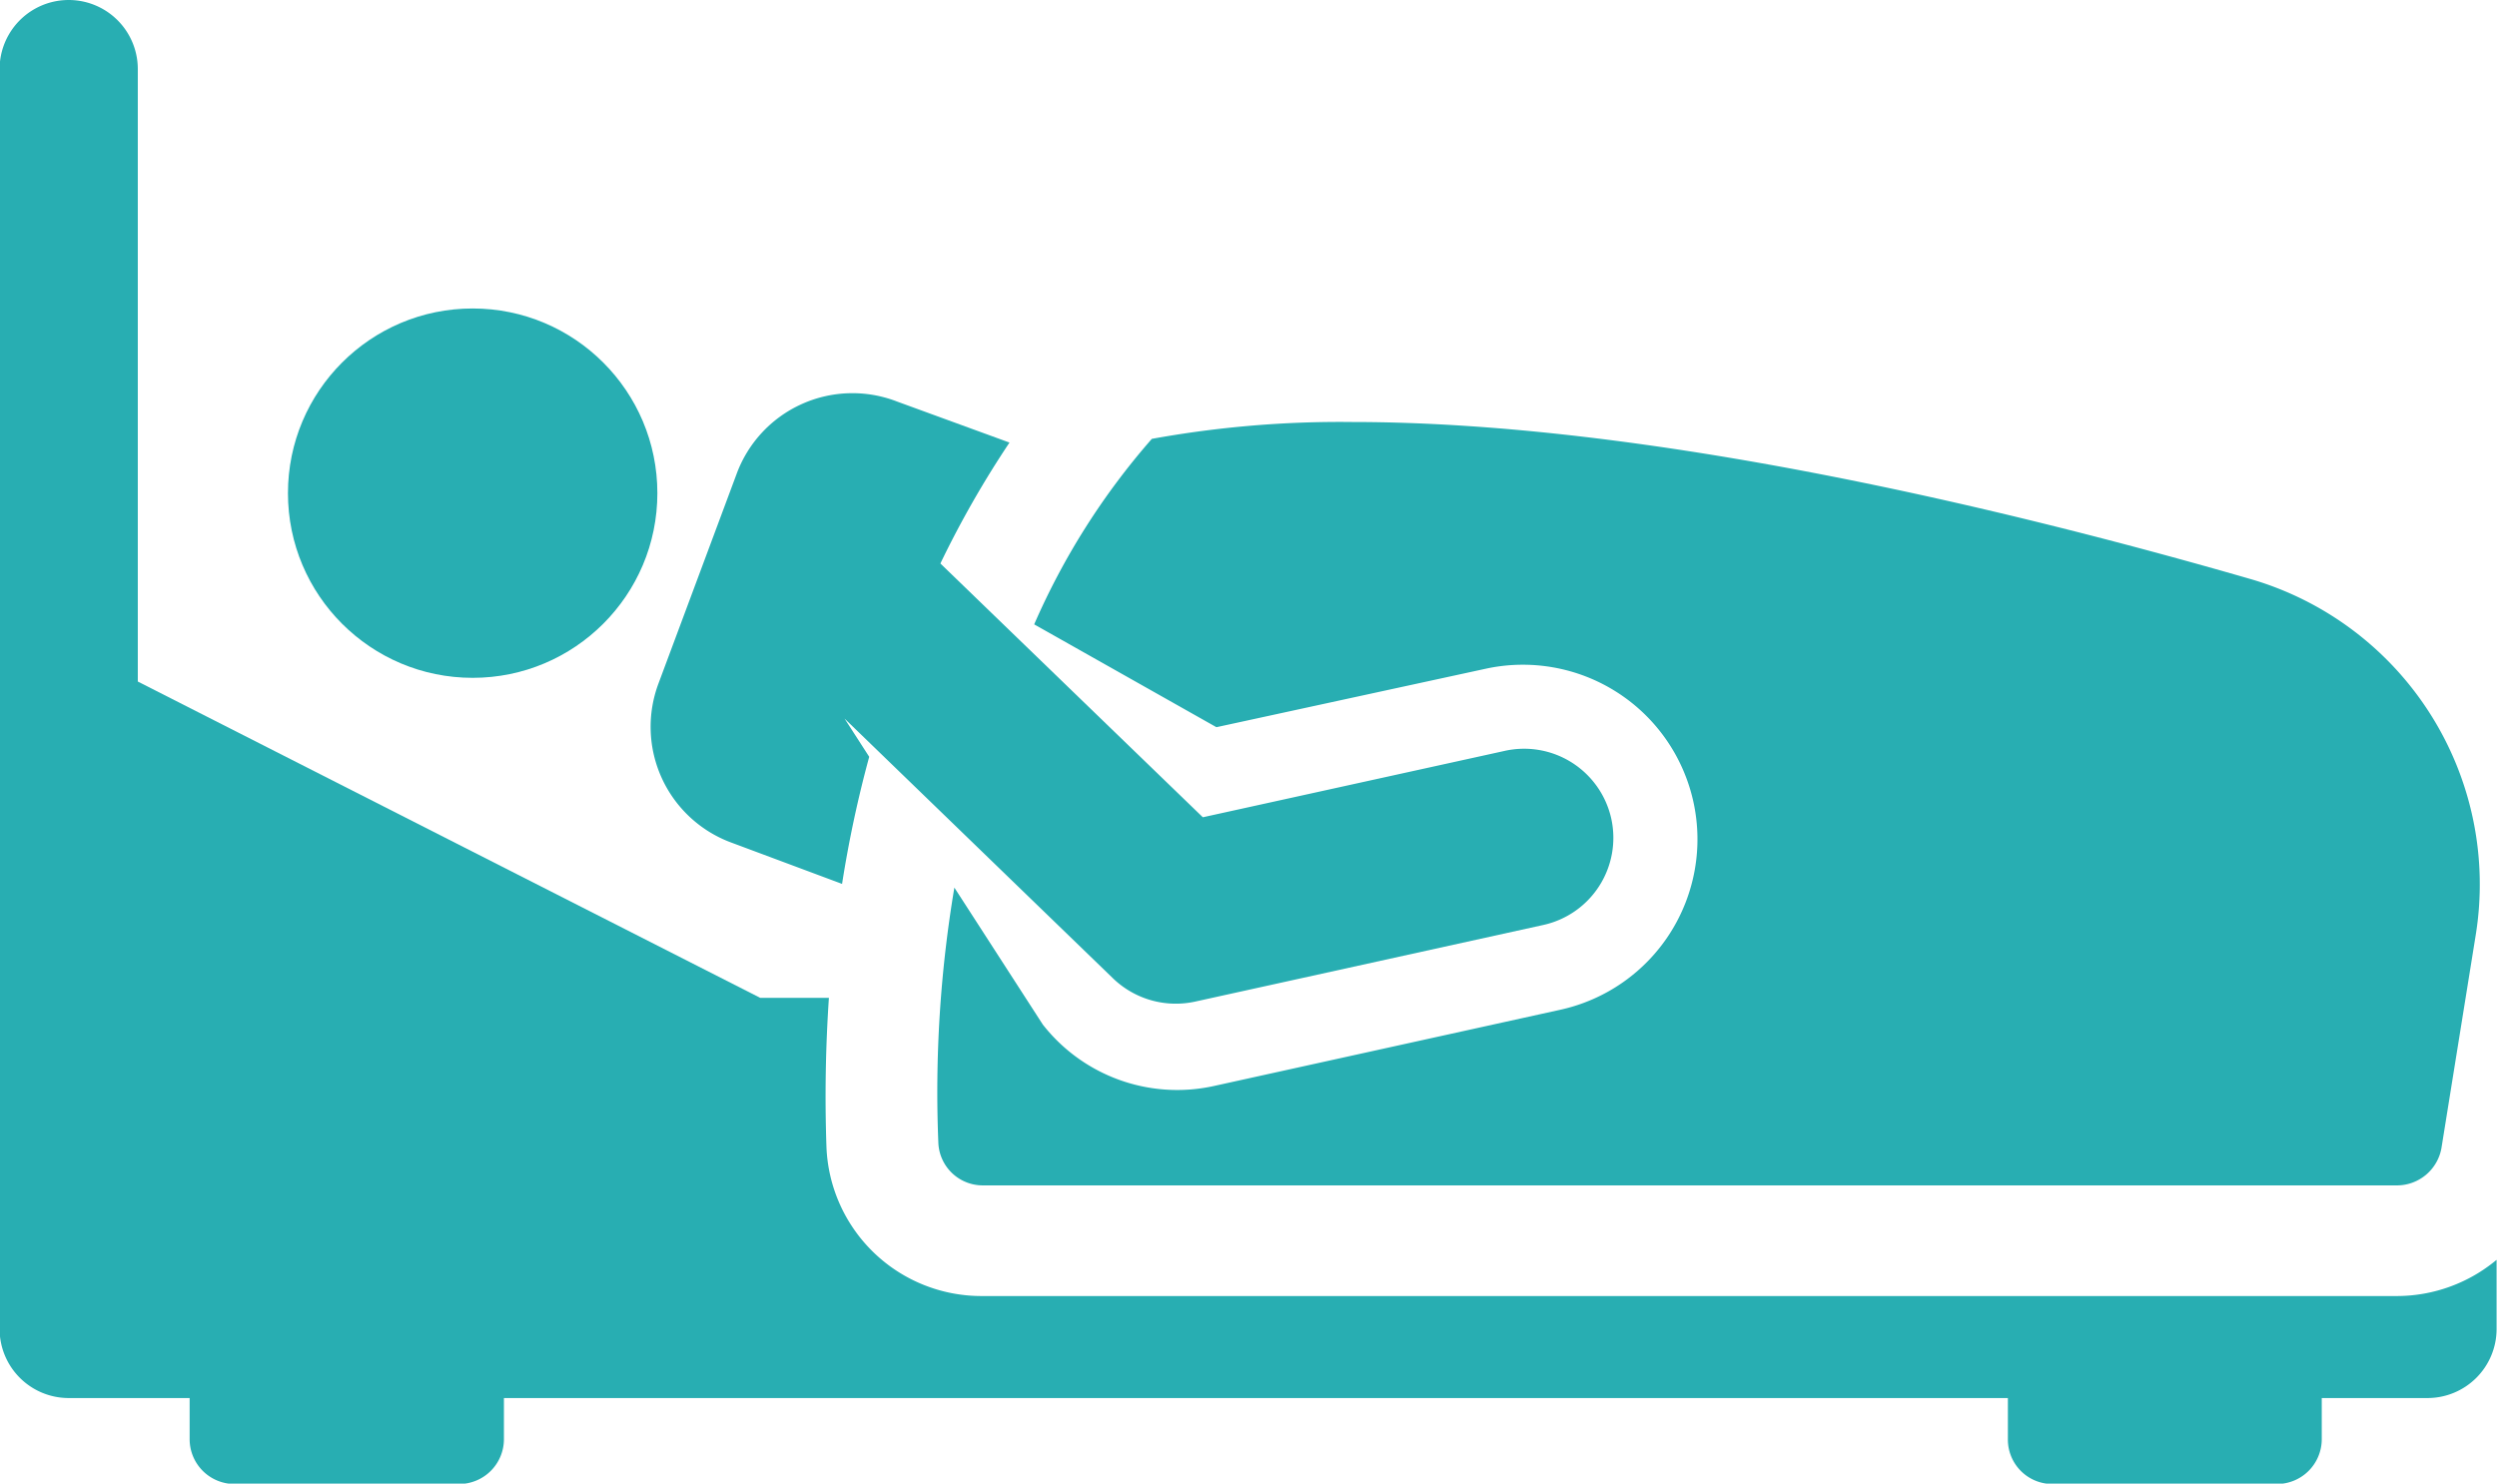
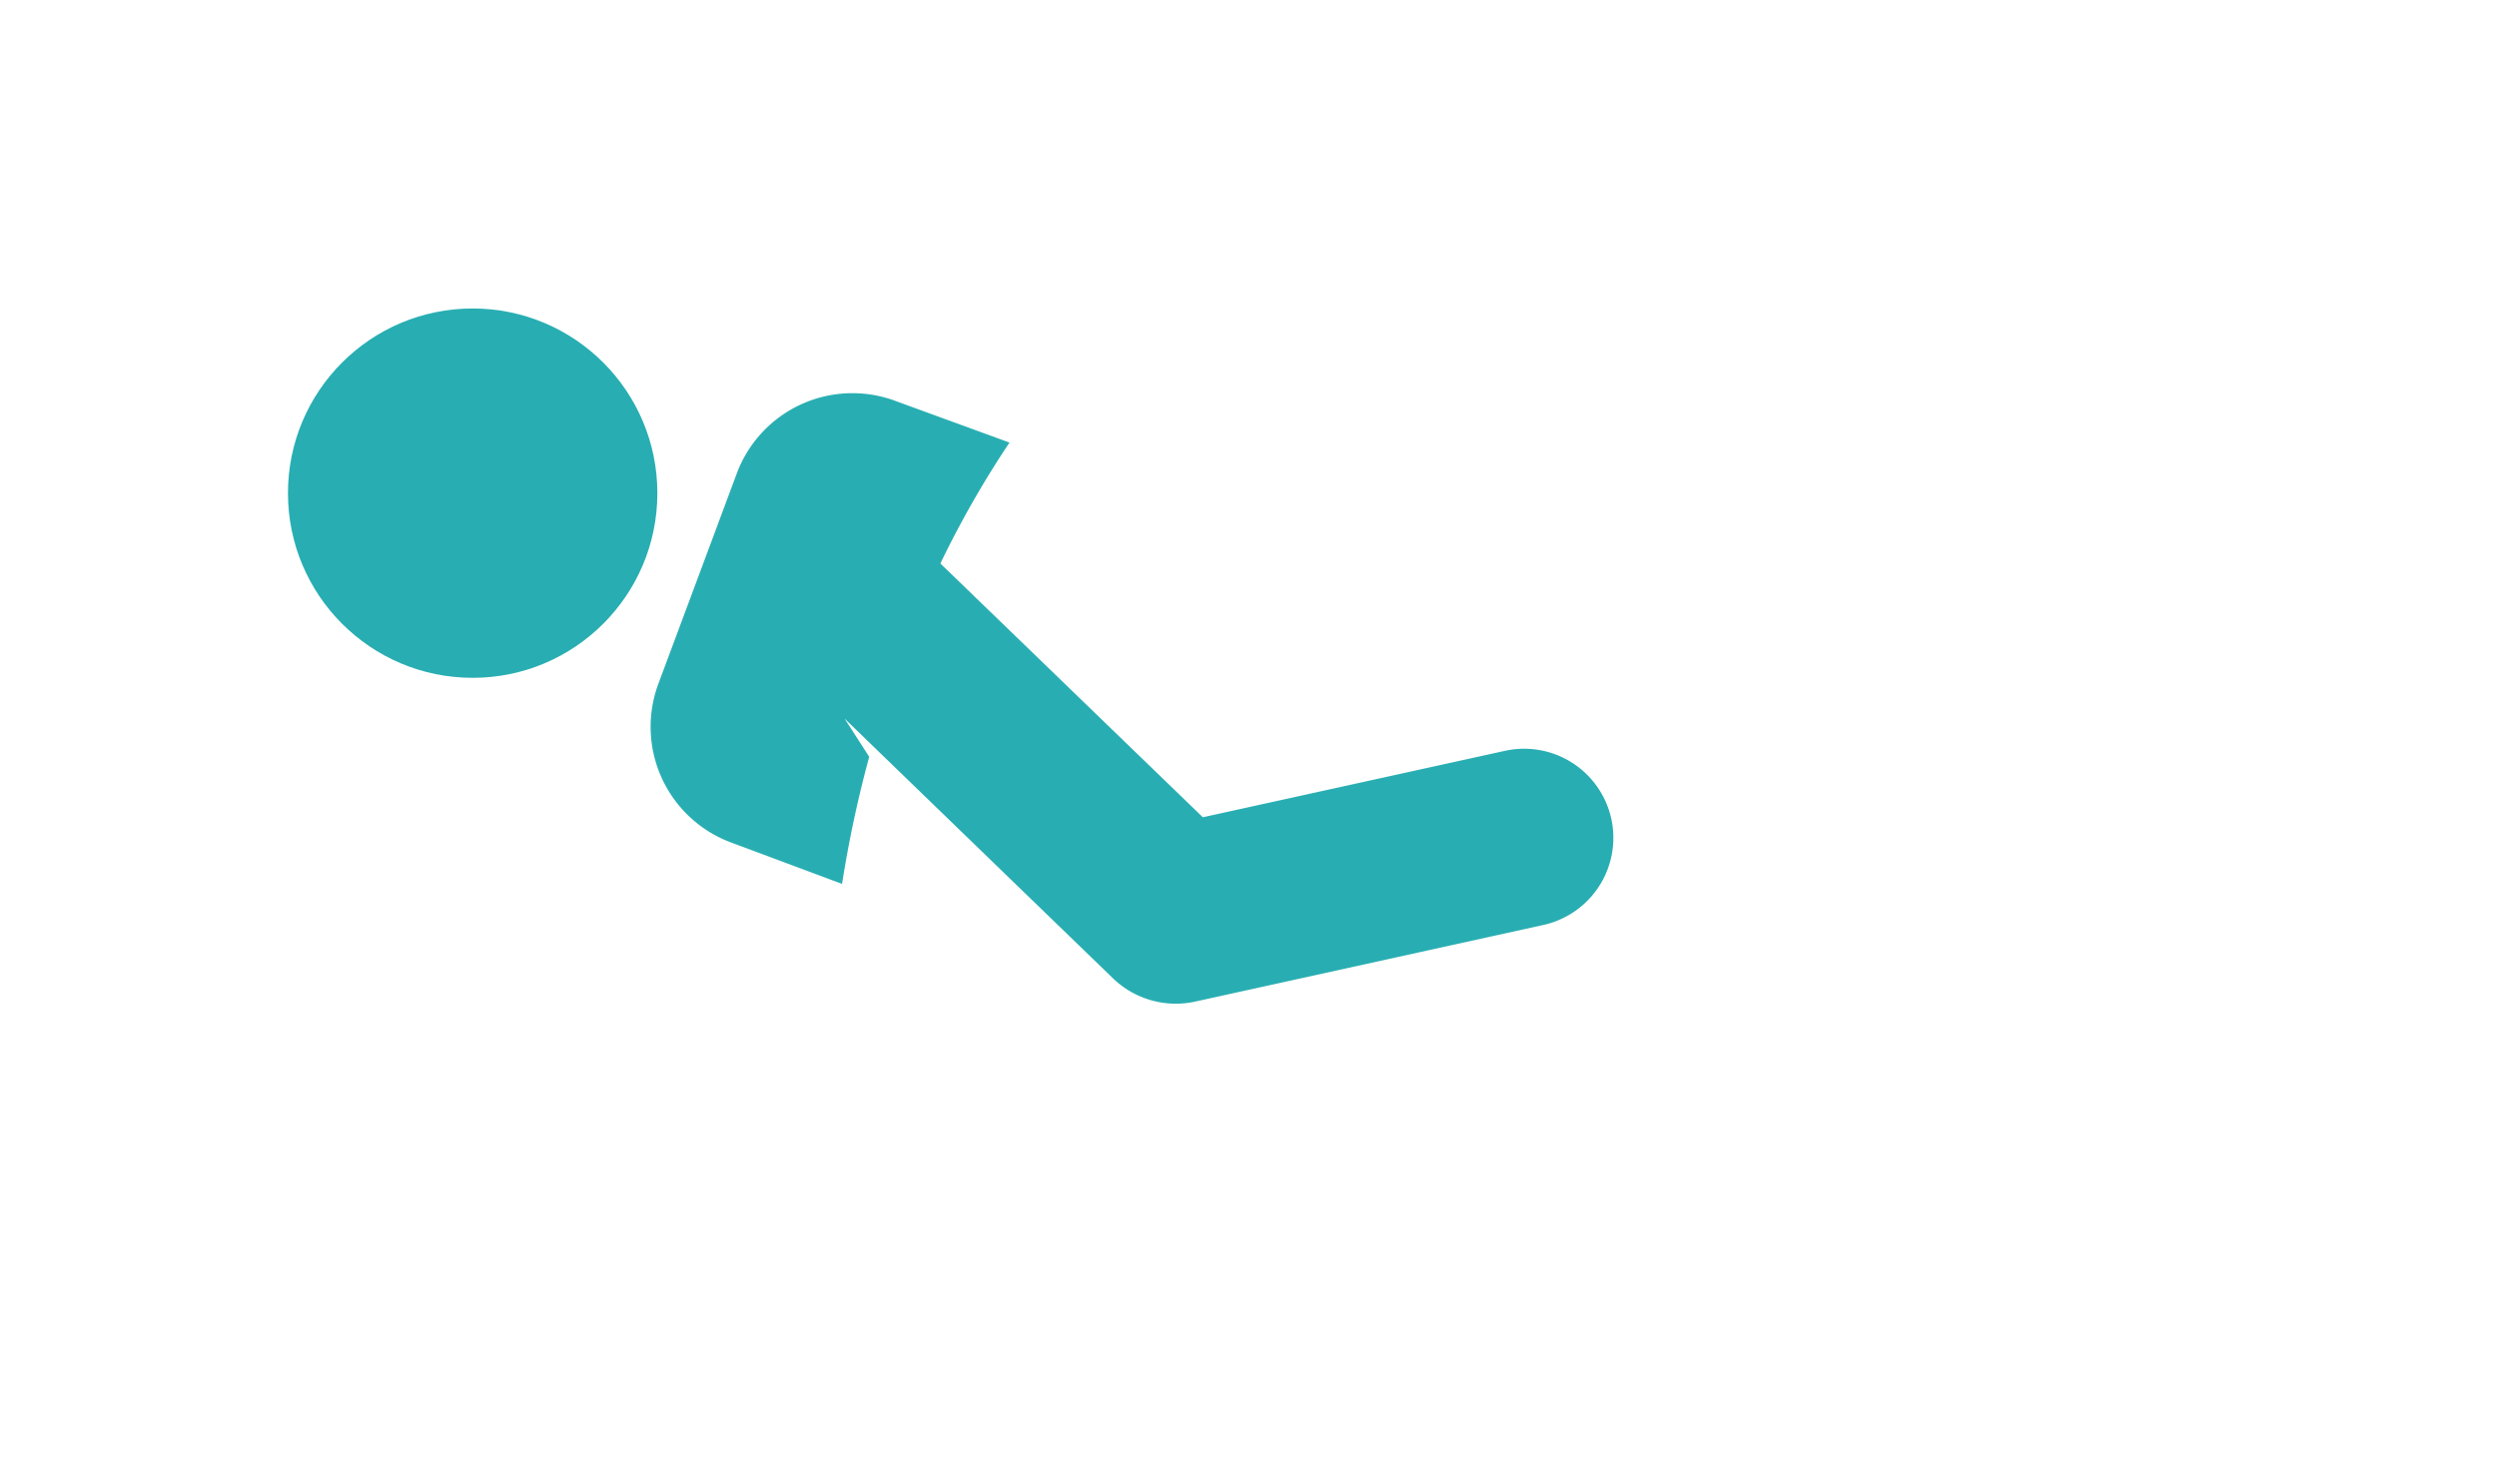
<svg xmlns="http://www.w3.org/2000/svg" id="Capa_1" data-name="Capa 1" viewBox="0 0 60.7 36.07">
  <defs>
    <style>.cls-1{fill:#28aeb2;}</style>
  </defs>
-   <path class="cls-1" d="M59.92,39.25H25.51a3.77,3.77,0,0,1-3.77-3.64A35.74,35.74,0,0,1,21.8,32H20.13L5,24.31V9.42a1.68,1.68,0,0,0-3.36,0V40.06a1.68,1.68,0,0,0,1.68,1.67H6.26v1a1.09,1.09,0,0,0,1.09,1.09h5.46a1.09,1.09,0,0,0,1.09-1.09v-1H50.46v1a1.08,1.08,0,0,0,1.08,1.09H57a1.09,1.09,0,0,0,1.09-1.09v-1h2.57a1.68,1.68,0,0,0,1.68-1.67V38.37A3.79,3.79,0,0,1,59.92,39.25Z" transform="translate(-1.65 -7.74)" />
  <circle class="cls-1" cx="11.49" cy="11.99" r="4.49" />
  <path class="cls-1" d="M19.44,28.23l2.68,1a28.38,28.38,0,0,1,.66-3.09l-.6-.93,6.53,6.32a2.2,2.2,0,0,0,2,.56l8.45-1.86a2.17,2.17,0,0,0,1.66-2.58h0A2.17,2.17,0,0,0,38.21,26h0l-7.32,1.61h0l-6.38-6.17a24.09,24.09,0,0,1,1.68-2.94l-2.74-1a3,3,0,0,0-3.9,1.78h0l-1.89,5.07h0A3,3,0,0,0,19.44,28.23Z" transform="translate(-1.65 -7.74)" />
-   <path class="cls-1" d="M37.76,24a4.24,4.24,0,1,1,1.82,8.29l-8.45,1.86A4.15,4.15,0,0,1,27,32.65l-2.15-3.33a30,30,0,0,0-.39,6.19,1.08,1.08,0,0,0,1.08,1.05H59.92A1.1,1.1,0,0,0,61,35.65l.83-5.16a7.73,7.73,0,0,0-5.5-8.68C50.44,20.11,41.67,18,34.52,18a25.64,25.64,0,0,0-4.87.41,17.35,17.35,0,0,0-2.86,4.51l4.43,2.5Z" transform="translate(-1.65 -7.74)" />
</svg>